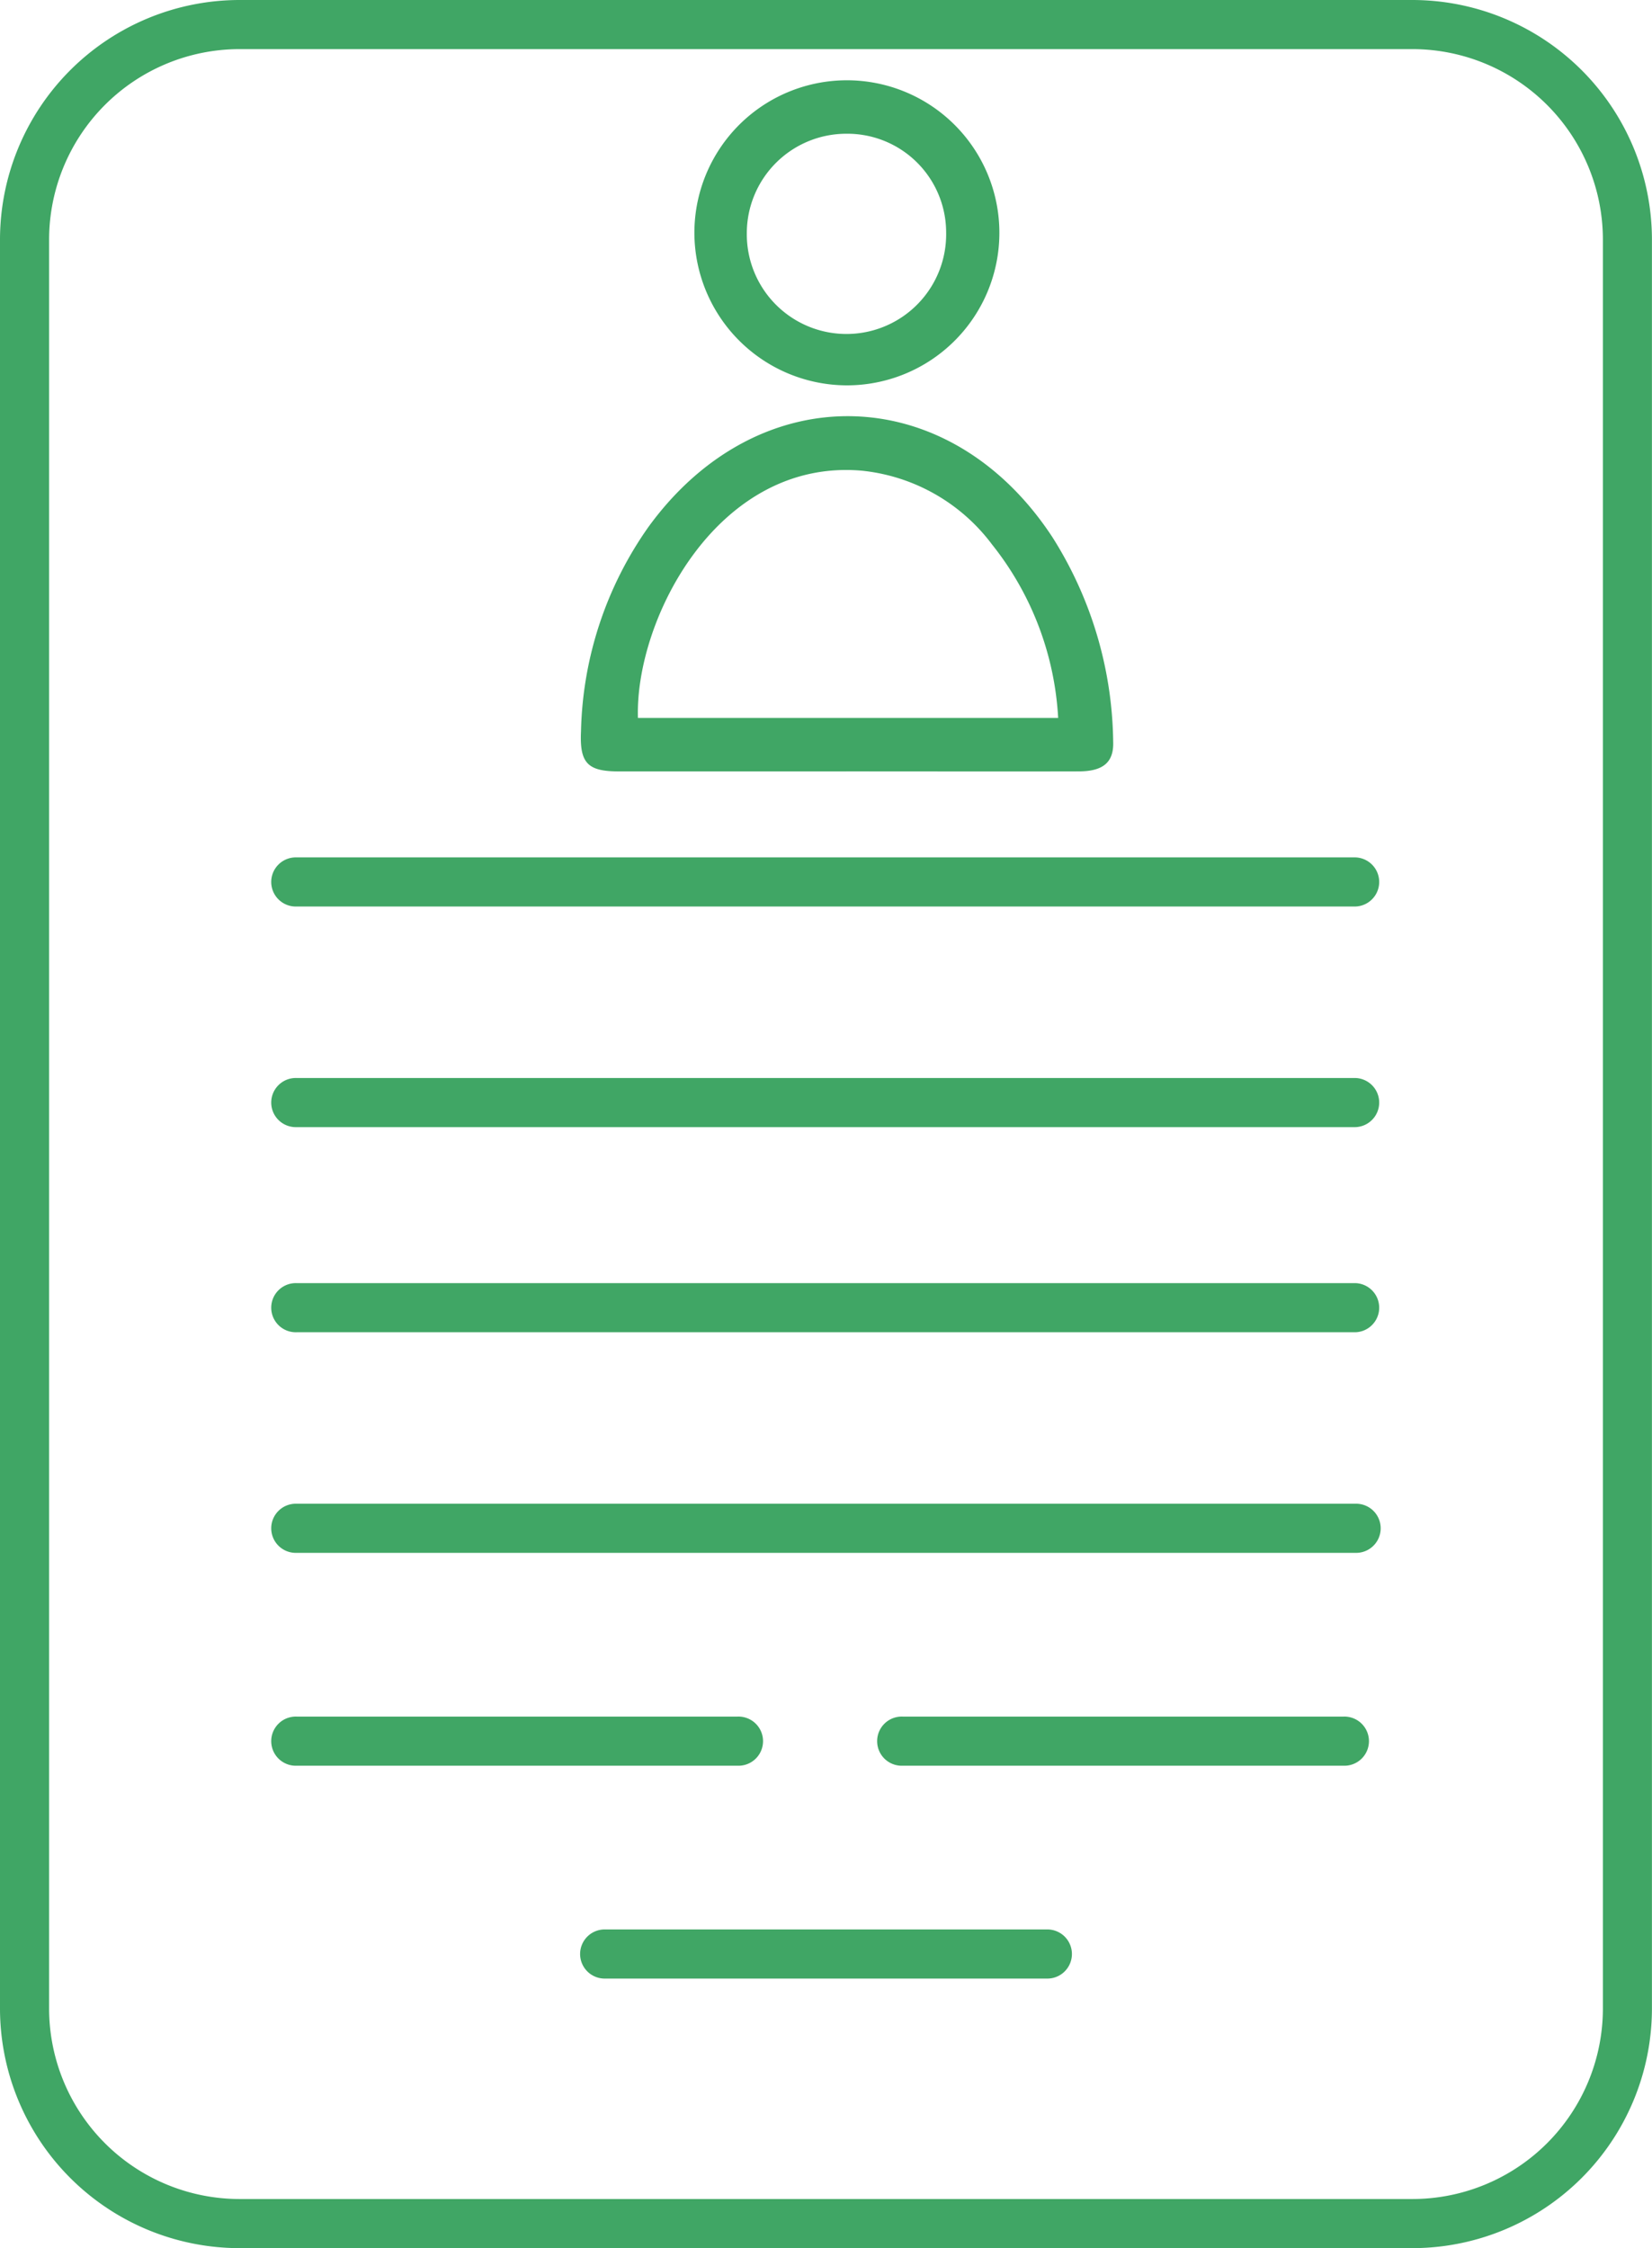
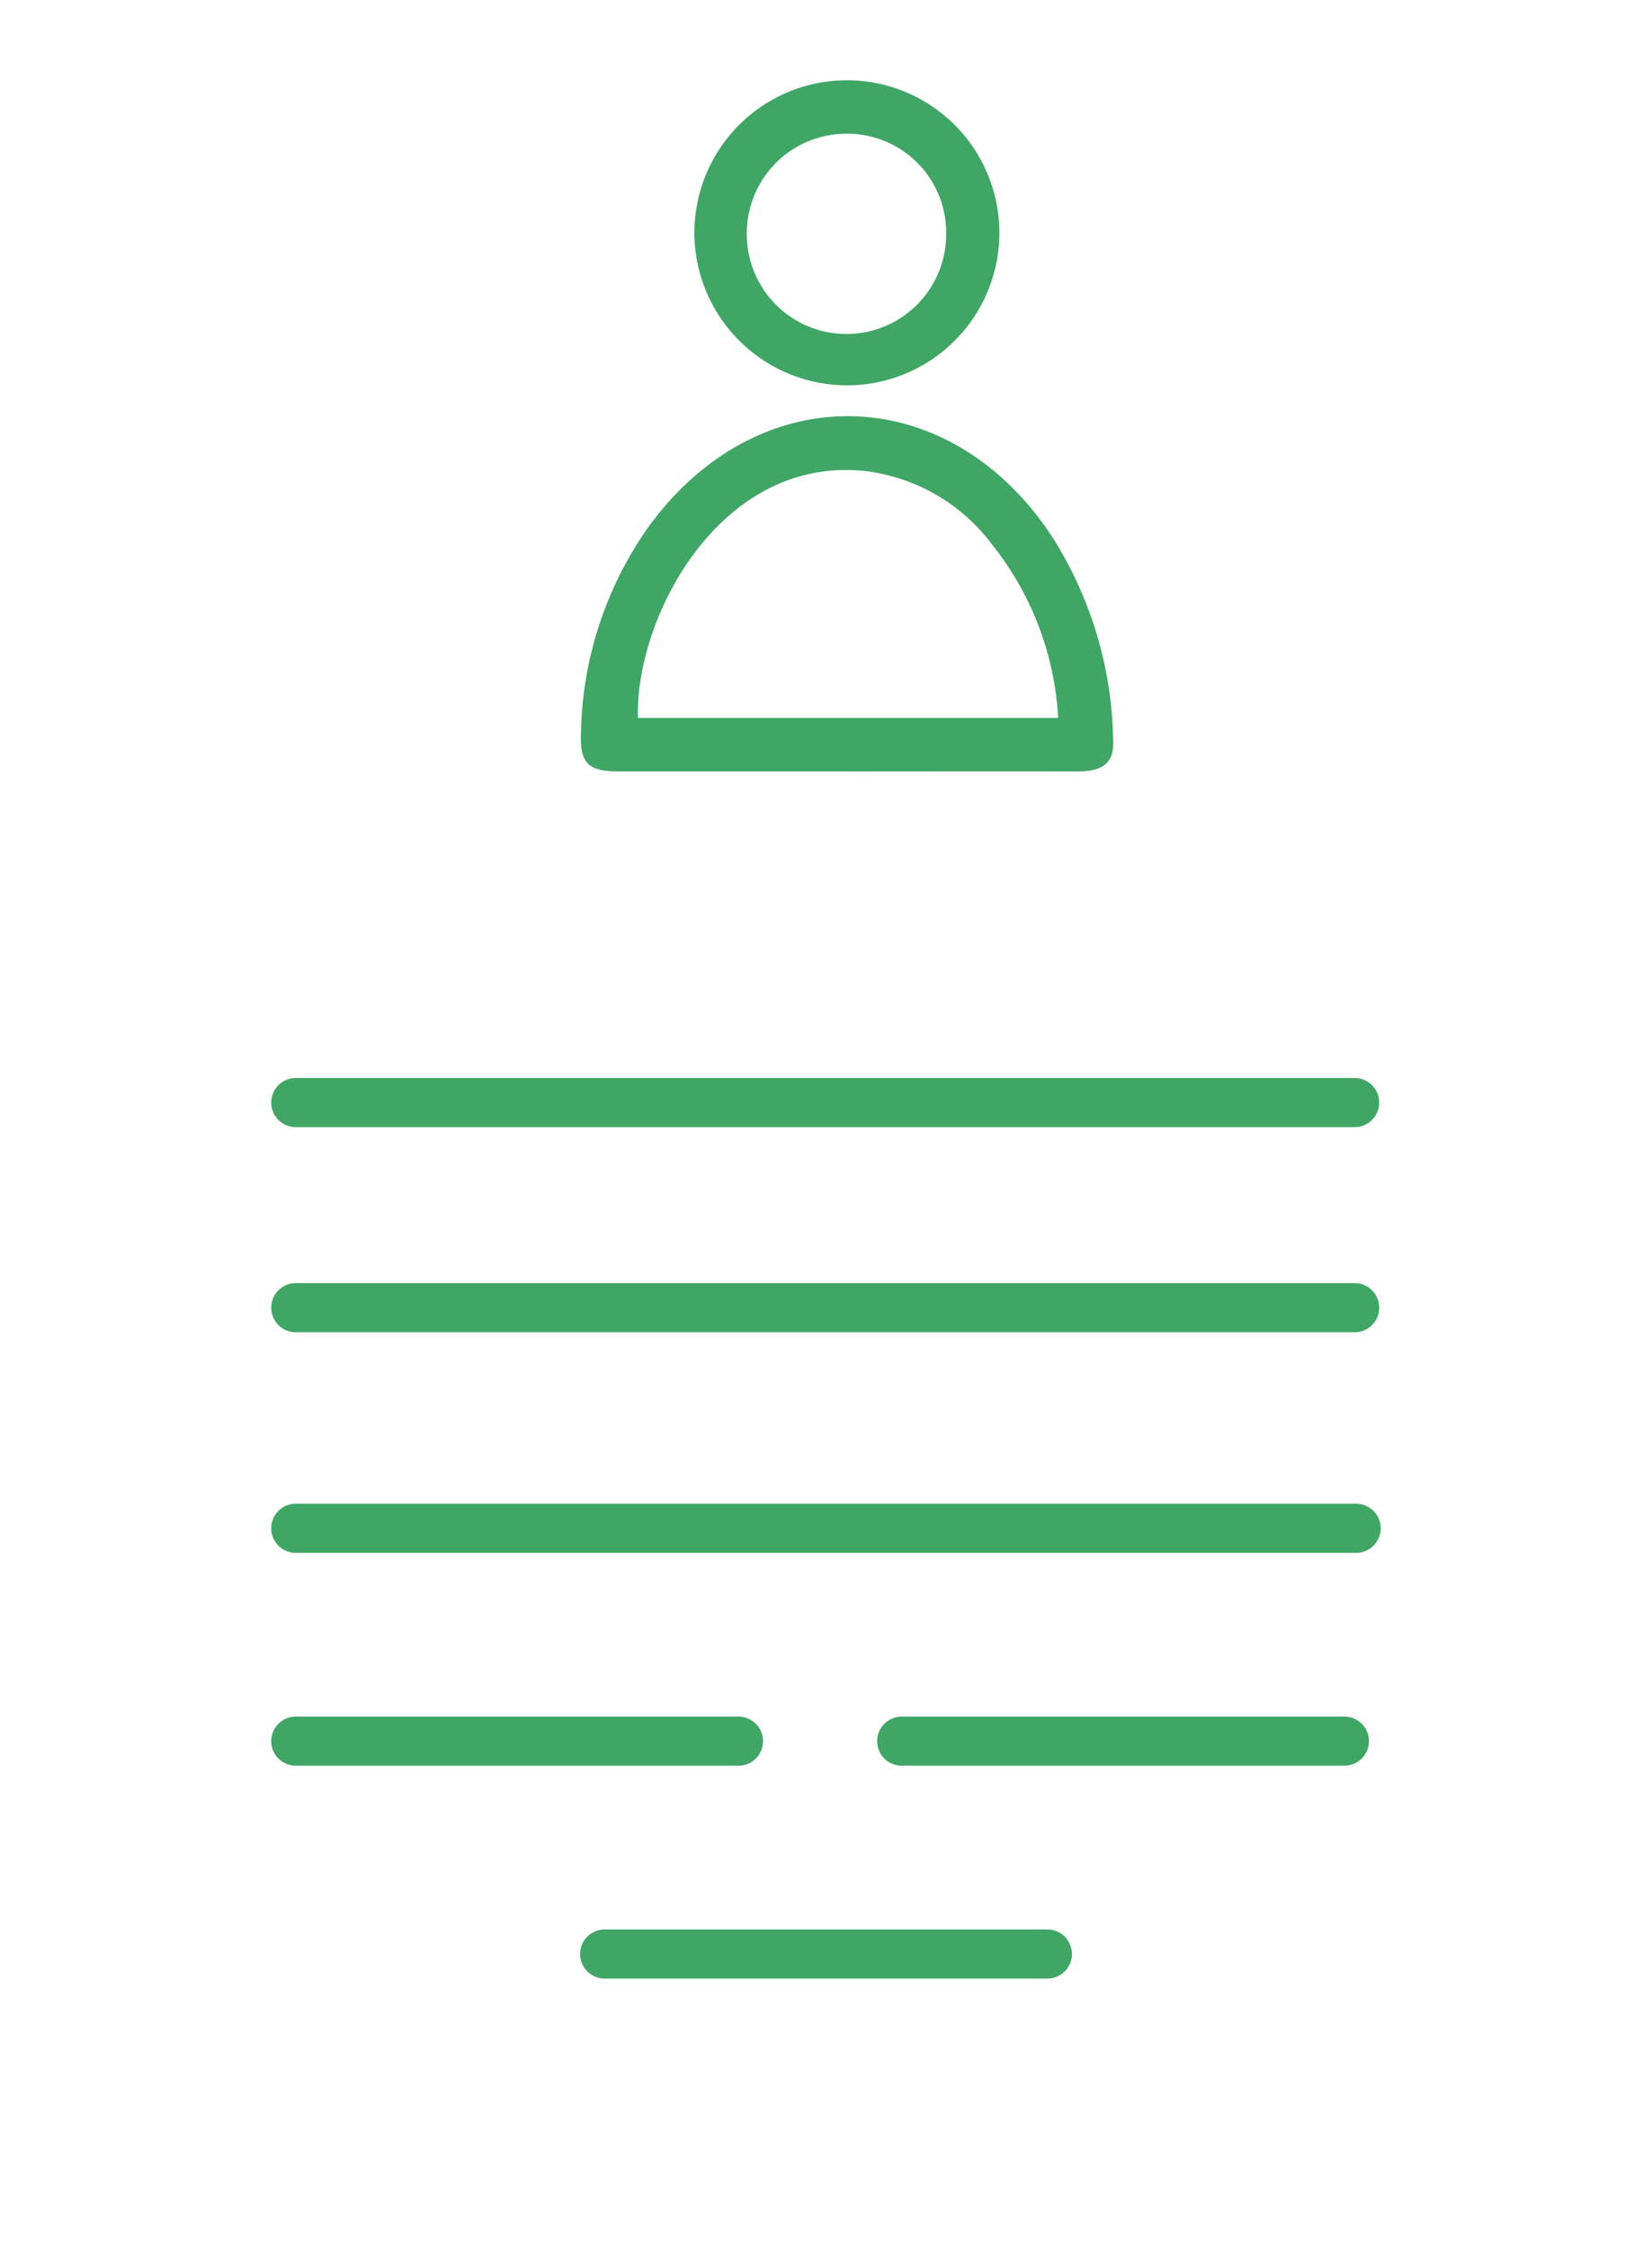
<svg xmlns="http://www.w3.org/2000/svg" id="Group_7044" data-name="Group 7044" width="73.503" height="100" viewBox="0 0 73.503 100">
  <g id="Group_7045" data-name="Group 7045">
-     <path id="Path_17782" data-name="Path 17782" d="M62.849,100H10.654A10.666,10.666,0,0,1,0,89.346V10.654A10.666,10.666,0,0,1,10.654,0H62.849A10.666,10.666,0,0,1,73.5,10.654V89.346A10.666,10.666,0,0,1,62.849,100M10.654,2.185a8.478,8.478,0,0,0-8.469,8.469V89.346a8.478,8.478,0,0,0,8.469,8.469H62.849a8.478,8.478,0,0,0,8.469-8.469V10.654a8.478,8.478,0,0,0-8.469-8.469Z" fill="#40a665" />
-     <path id="Path_17783" data-name="Path 17783" d="M92.5,141.793H45.389a1.093,1.093,0,1,1,0-2.185H92.5a1.093,1.093,0,0,1,0,2.185" transform="translate(-32.195 -101.47)" fill="#40a665" />
    <path id="Path_17784" data-name="Path 17784" d="M92.5,177.713H45.389a1.093,1.093,0,1,1,0-2.185H92.5a1.093,1.093,0,0,1,0,2.185" transform="translate(-32.195 -127.577)" fill="#40a665" />
    <path id="Path_17785" data-name="Path 17785" d="M92.5,211.112H45.389a1.093,1.093,0,1,1,0-2.185H92.5a1.093,1.093,0,0,1,0,2.185" transform="translate(-32.195 -151.852)" fill="#40a665" />
    <path id="Path_17786" data-name="Path 17786" d="M92.5,247.031H45.389a1.093,1.093,0,1,1,0-2.185H92.5a1.093,1.093,0,1,1,0,2.185" transform="translate(-32.195 -177.958)" fill="#40a665" />
    <path id="Path_17787" data-name="Path 17787" d="M65.018,281.69H45.389a1.093,1.093,0,1,1,0-2.185h19.63a1.093,1.093,0,1,1,0,2.185" transform="translate(-32.195 -203.149)" fill="#40a665" />
    <path id="Path_17788" data-name="Path 17788" d="M163.7,281.69h-19.63a1.093,1.093,0,1,1,0-2.185H163.7a1.093,1.093,0,1,1,0,2.185" transform="translate(-103.917 -203.149)" fill="#40a665" />
    <path id="Path_17789" data-name="Path 17789" d="M115.325,316.349H95.695a1.093,1.093,0,1,1,0-2.185h19.63a1.093,1.093,0,1,1,0,2.185" transform="translate(-68.758 -228.34)" fill="#40a665" />
    <path id="Path_17790" data-name="Path 17790" d="M106.419,83.561q-5.066,0-10.131,0c-1.389,0-1.744-.372-1.678-1.786a16.367,16.367,0,0,1,3-9.087c4.907-6.756,13.4-6.53,17.978.46a17.366,17.366,0,0,1,2.7,9.092c.034.914-.445,1.318-1.528,1.32-3.445.008-6.89,0-10.336,0m9.416-2.376a13.561,13.561,0,0,0-2.943-7.718,8.287,8.287,0,0,0-5.8-3.282c-6.4-.554-10.091,6.62-9.954,11Z" transform="translate(-68.759 -49.248)" fill="#40a665" />
    <path id="Path_17791" data-name="Path 17791" d="M113.095,19.861a6.785,6.785,0,1,1,6.8,6.737,6.8,6.8,0,0,1-6.8-6.737m6.747-4.455a4.427,4.427,0,0,0-4.415,4.438,4.435,4.435,0,1,0,8.869-.054,4.395,4.395,0,0,0-4.455-4.384" transform="translate(-82.199 -9.457)" fill="#40a665" />
  </g>
</svg>